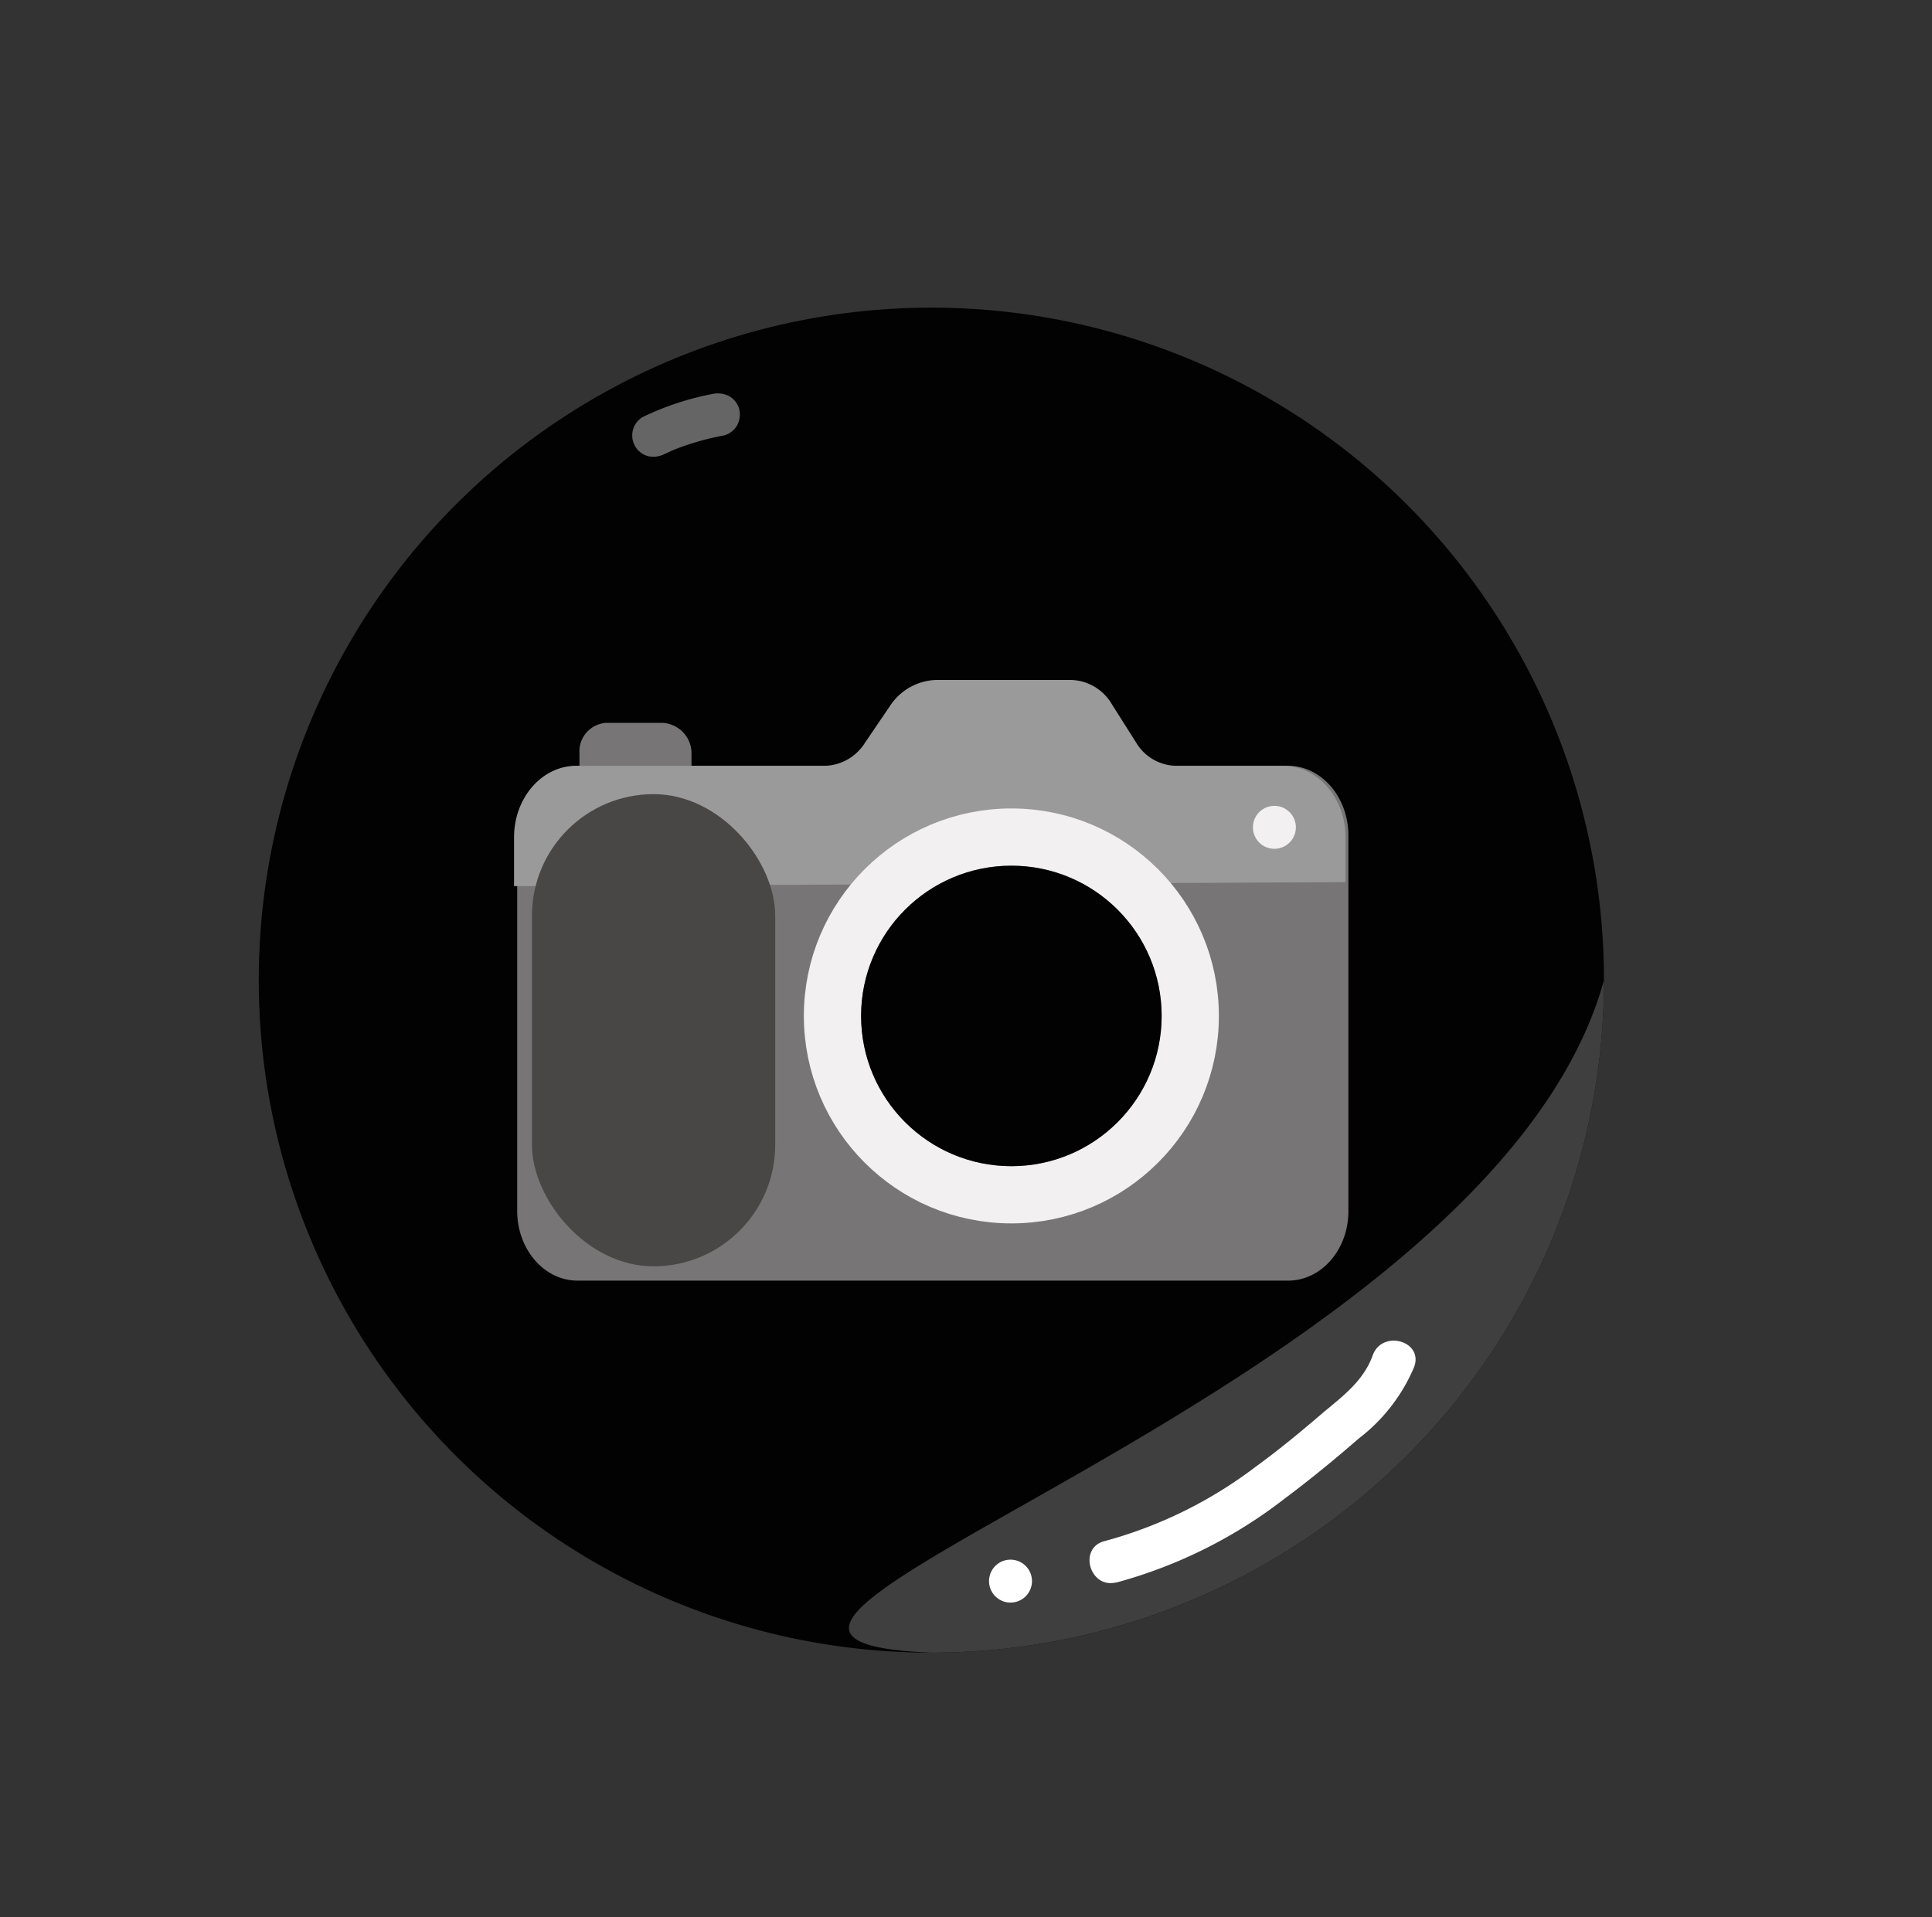
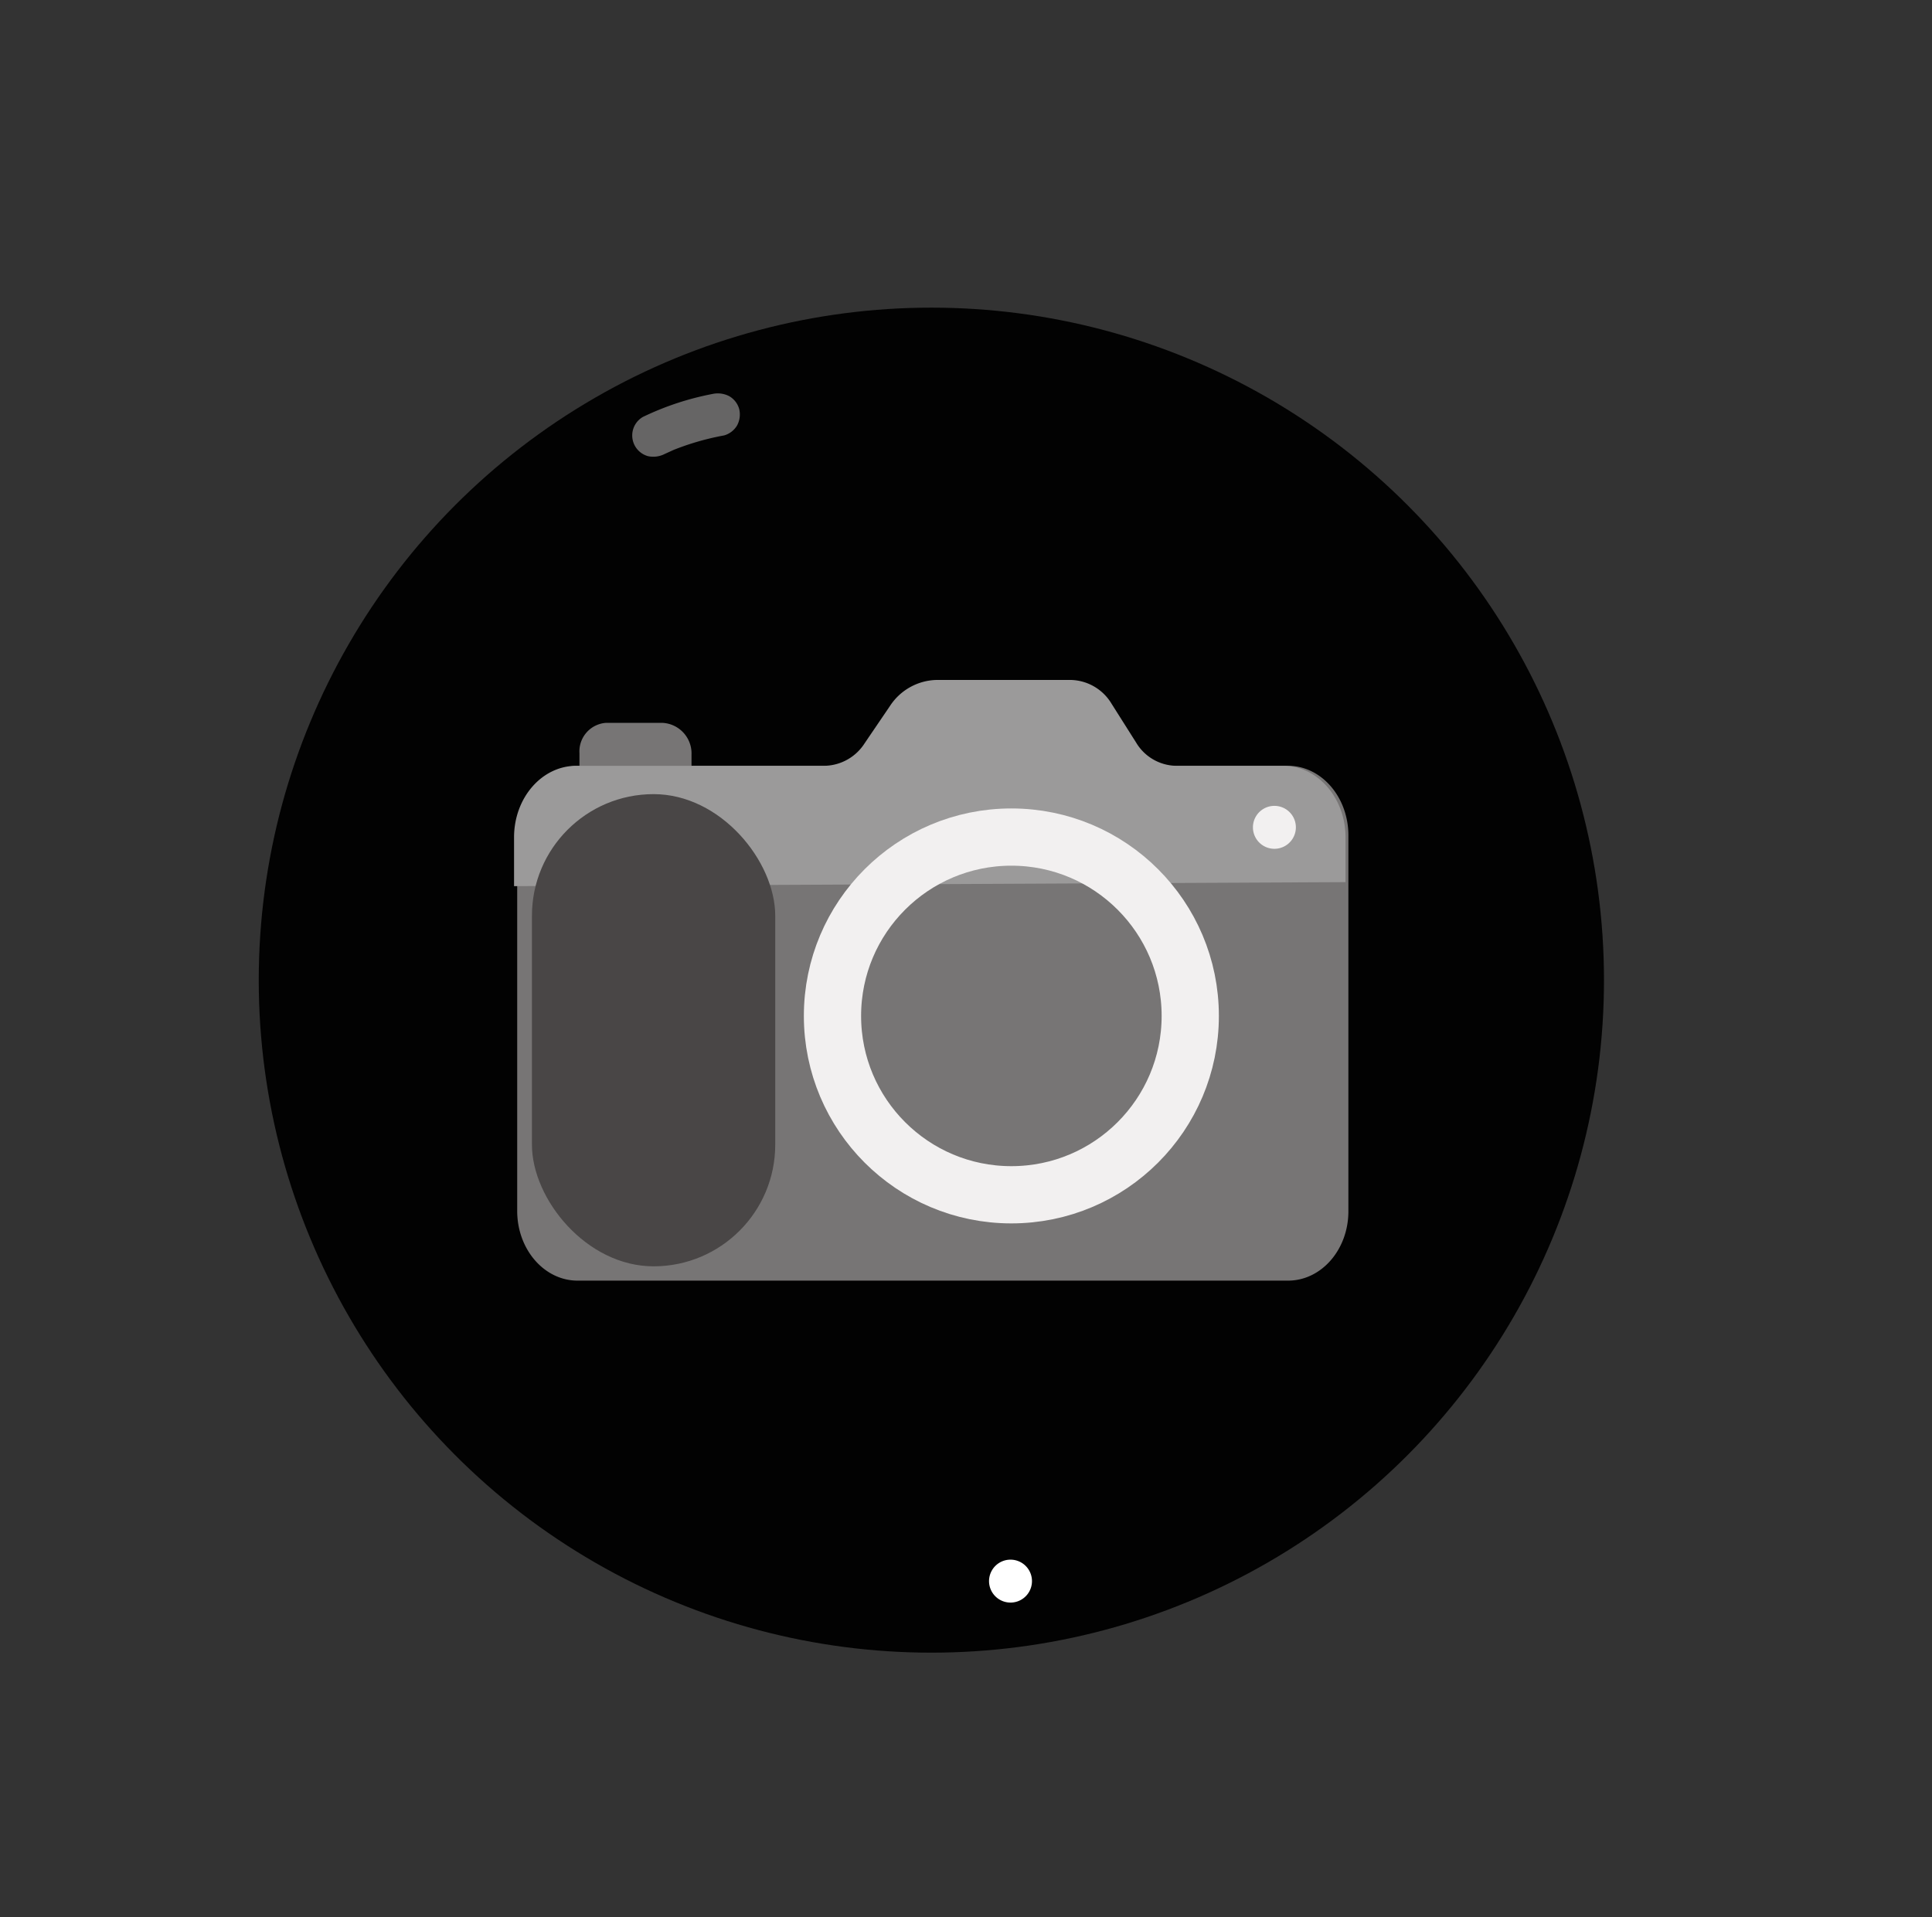
<svg xmlns="http://www.w3.org/2000/svg" viewBox="0 0 135 134">
  <rect x="0" y="0" width="135" height="134" fill="#333333" stroke="none" />
  <defs>
    <style>.cls-1{fill:#020202;}.cls-2{fill:#3f3f3f;}.cls-3{fill:#fff;}.cls-4{fill:#666565;}.cls-5{fill:#777575;}.cls-6{fill:#9b9a9a;}.cls-7{fill:#494646;}.cls-8{fill:none;stroke:#f2f0f0;stroke-miterlimit:10;stroke-width:4px;}.cls-9{fill:#f2f0f0;}</style>
  </defs>
  <g id="Layer_2" data-name="Layer 2">
    <circle class="cls-1" cx="65.08" cy="68.5" r="47" />
-     <path class="cls-2" d="M112.08,68.5a47,47,0,0,1-47,47C40.08,114.5,104.08,97.5,112.08,68.5Z" />
-     <path class="cls-3" d="M78,110.6a33.38,33.38,0,0,0,11.81-5.9c1.77-1.32,3.48-2.73,5.15-4.18a12.27,12.27,0,0,0,3.86-5c.65-1.82-2.25-2.61-2.9-.8s-2.14,2.89-3.46,4c-1.53,1.31-3.08,2.6-4.71,3.78a30.61,30.61,0,0,1-10.55,5.2c-1.87.45-1.08,3.35.8,2.89Z" />
    <path class="cls-3" d="M70.61,112a1.5,1.5,0,0,0,0-3,1.5,1.5,0,0,0,0,3Z" />
    <path class="cls-4" d="M46.44,31.73l.68-.31-.36.15a18.42,18.42,0,0,1,3.84-1.14,1.55,1.55,0,0,0,.9-.69,1.61,1.61,0,0,0,.15-1.16,1.5,1.5,0,0,0-.69-.89,1.73,1.73,0,0,0-1.16-.16,19.68,19.68,0,0,0-4.88,1.61,1.49,1.49,0,0,0-.69.9,1.5,1.5,0,0,0,1.05,1.84,1.74,1.74,0,0,0,1.16-.15Z" />
    <path class="cls-5" d="M90,89.5H40.36c-2.33,0-4.22-2.18-4.22-4.87V58.52c0-2.77,2-5,4.35-5v-.88a2,2,0,0,1,1.83-2.12h4a2.14,2.14,0,0,1,2,2.22l0,.78H58.9A3.29,3.29,0,0,0,61.6,52l1.83-2.7a3.82,3.82,0,0,1,3.16-1.78h2.52a3.24,3.24,0,0,1,2.73,1.6l1.81,2.84a3.18,3.18,0,0,0,2.66,1.56H90c2.33,0,4.22,2.18,4.22,4.87V84.63C94.23,87.32,92.34,89.5,90,89.5Z" />
    <path class="cls-6" d="M35.92,61.93V58.52c0-2.77,1.95-5,4.35-5H57.62a3.4,3.4,0,0,0,2.8-1.58l1.76-2.59a4,4,0,0,1,3.25-1.83h9.4a3.41,3.41,0,0,1,2.84,1.66l1.72,2.72a3.32,3.32,0,0,0,2.77,1.62h7.51c2.4,0,4.35,2.25,4.35,5v3.13Z" />
    <rect class="cls-7" x="37.17" y="55.5" width="17" height="33" rx="8.5" />
    <circle class="cls-8" cx="70.67" cy="71" r="12.5" />
    <path class="cls-9" d="M89.05,59.32a1.5,1.5,0,0,0,0-3,1.5,1.5,0,0,0,0,3Z" />
-     <circle class="cls-1" cx="70.67" cy="71" r="10.5" />
  </g>
</svg>